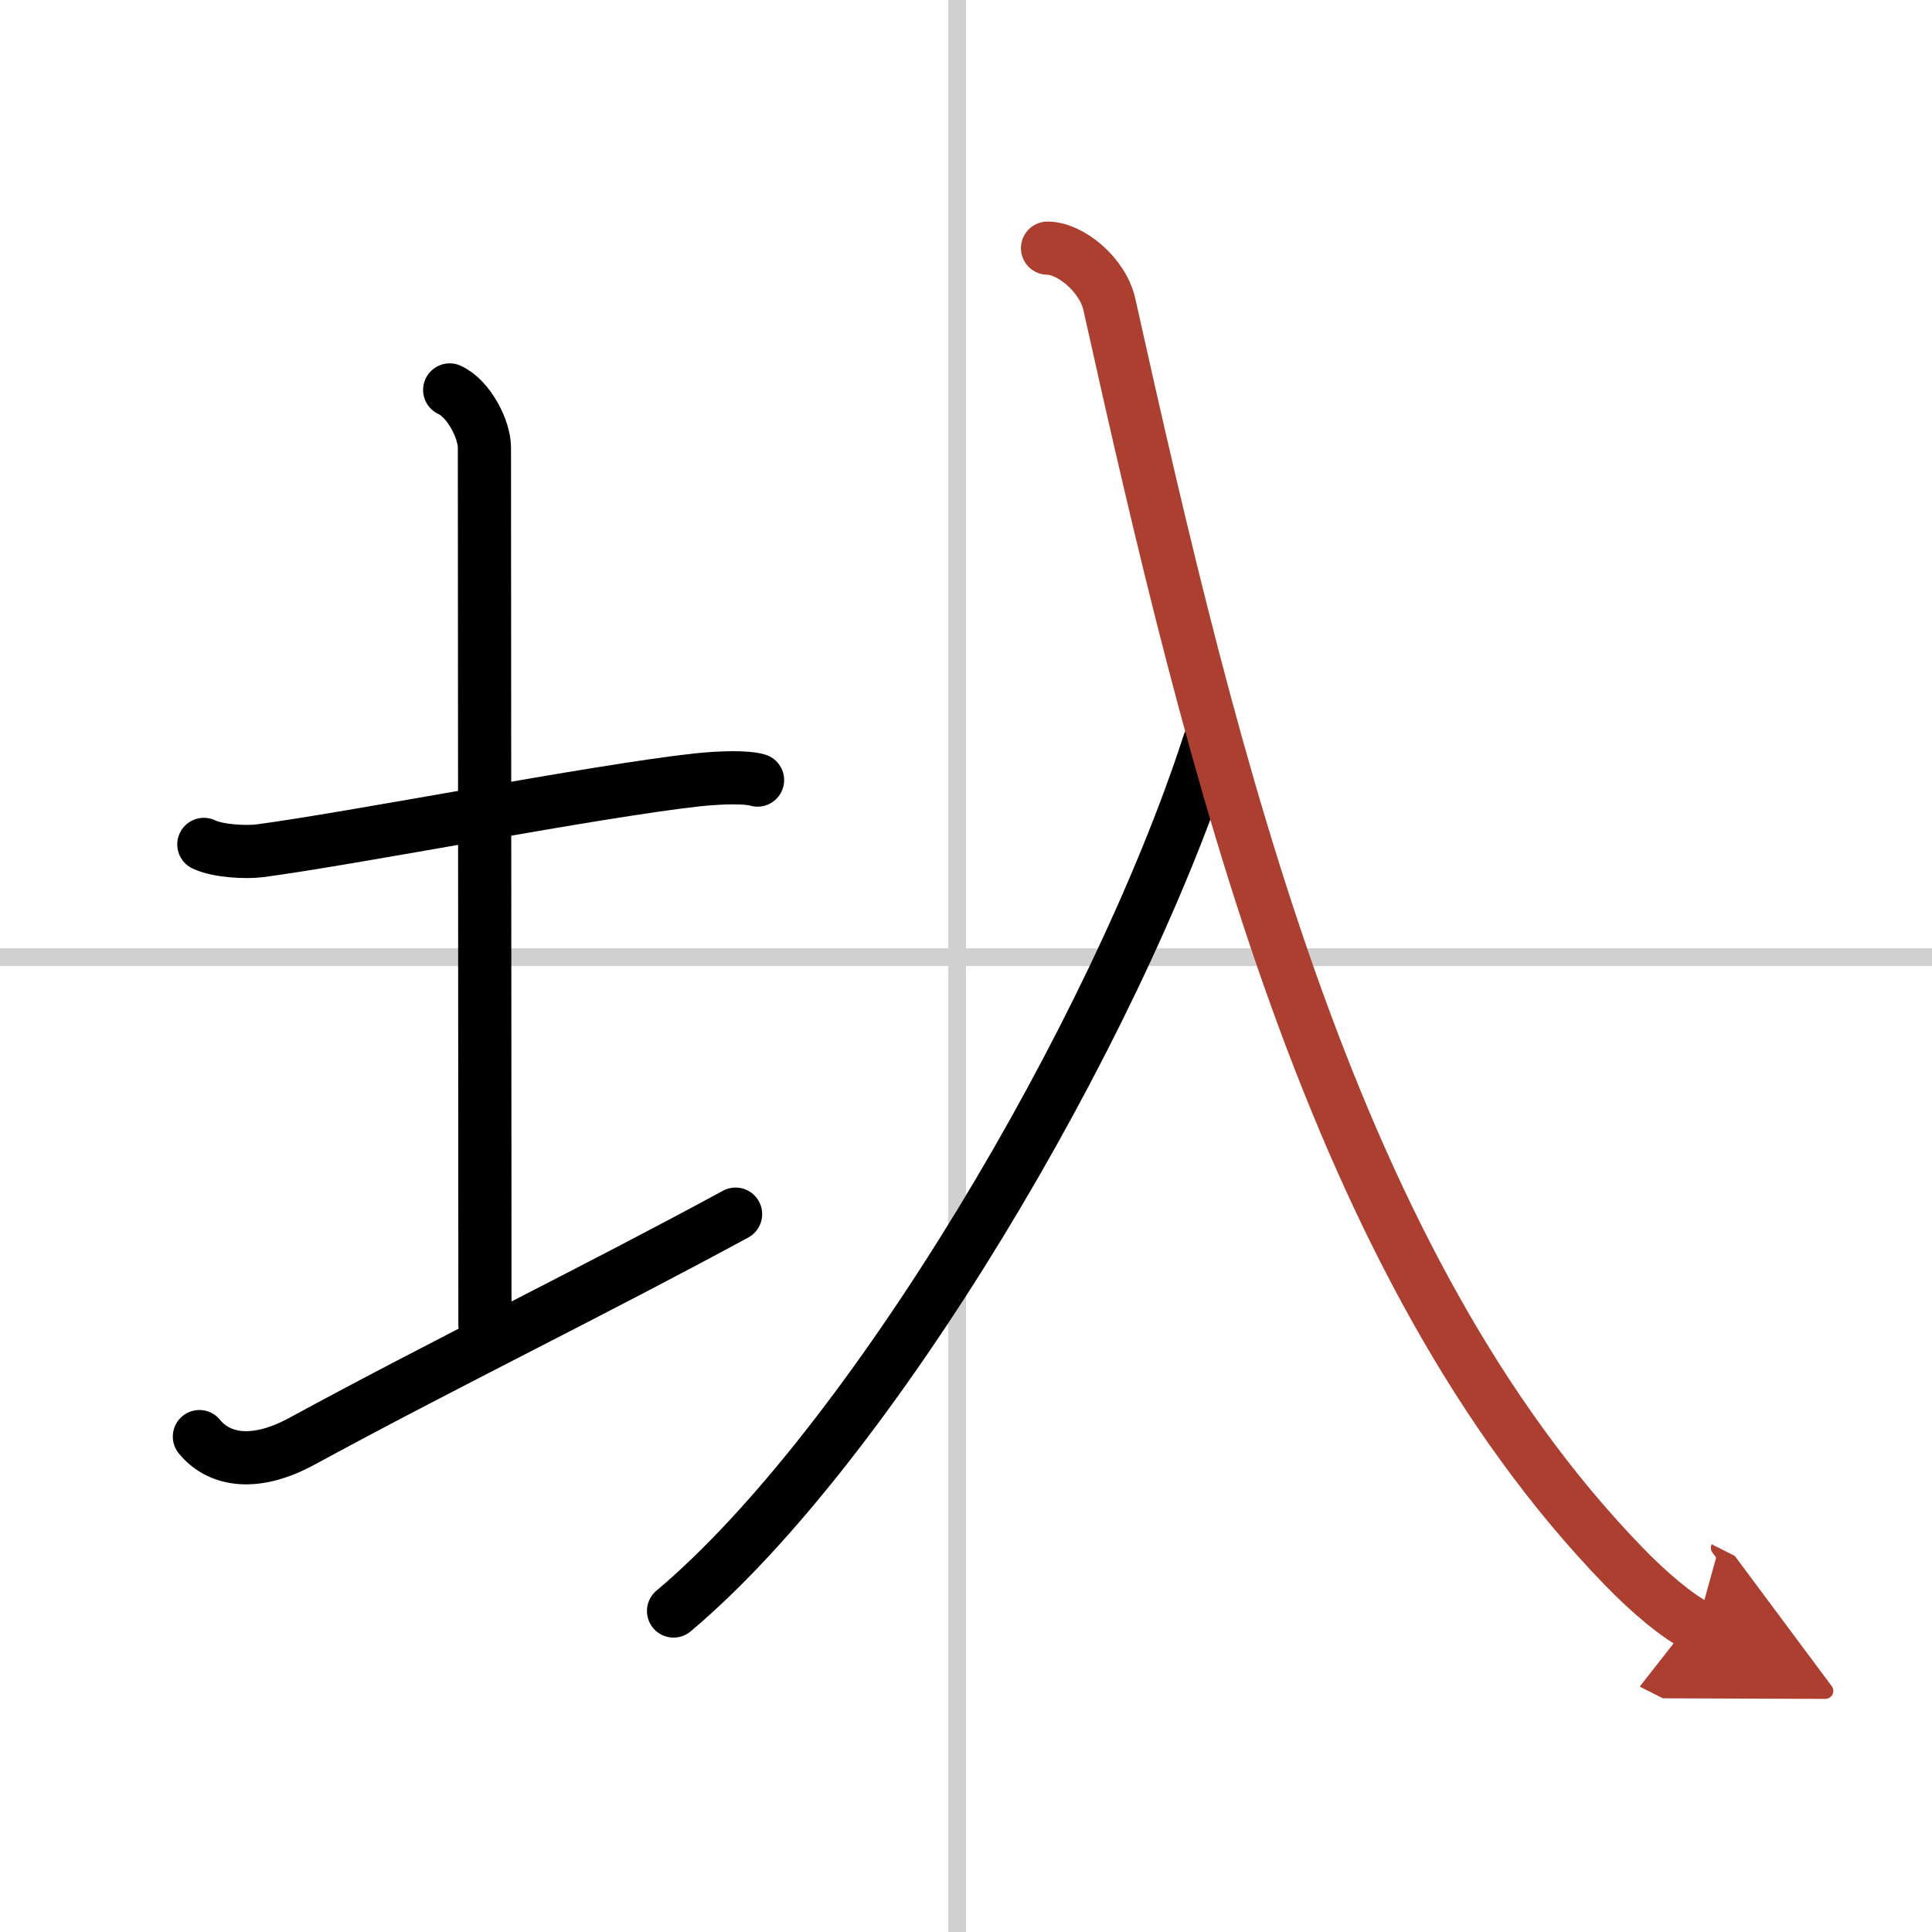
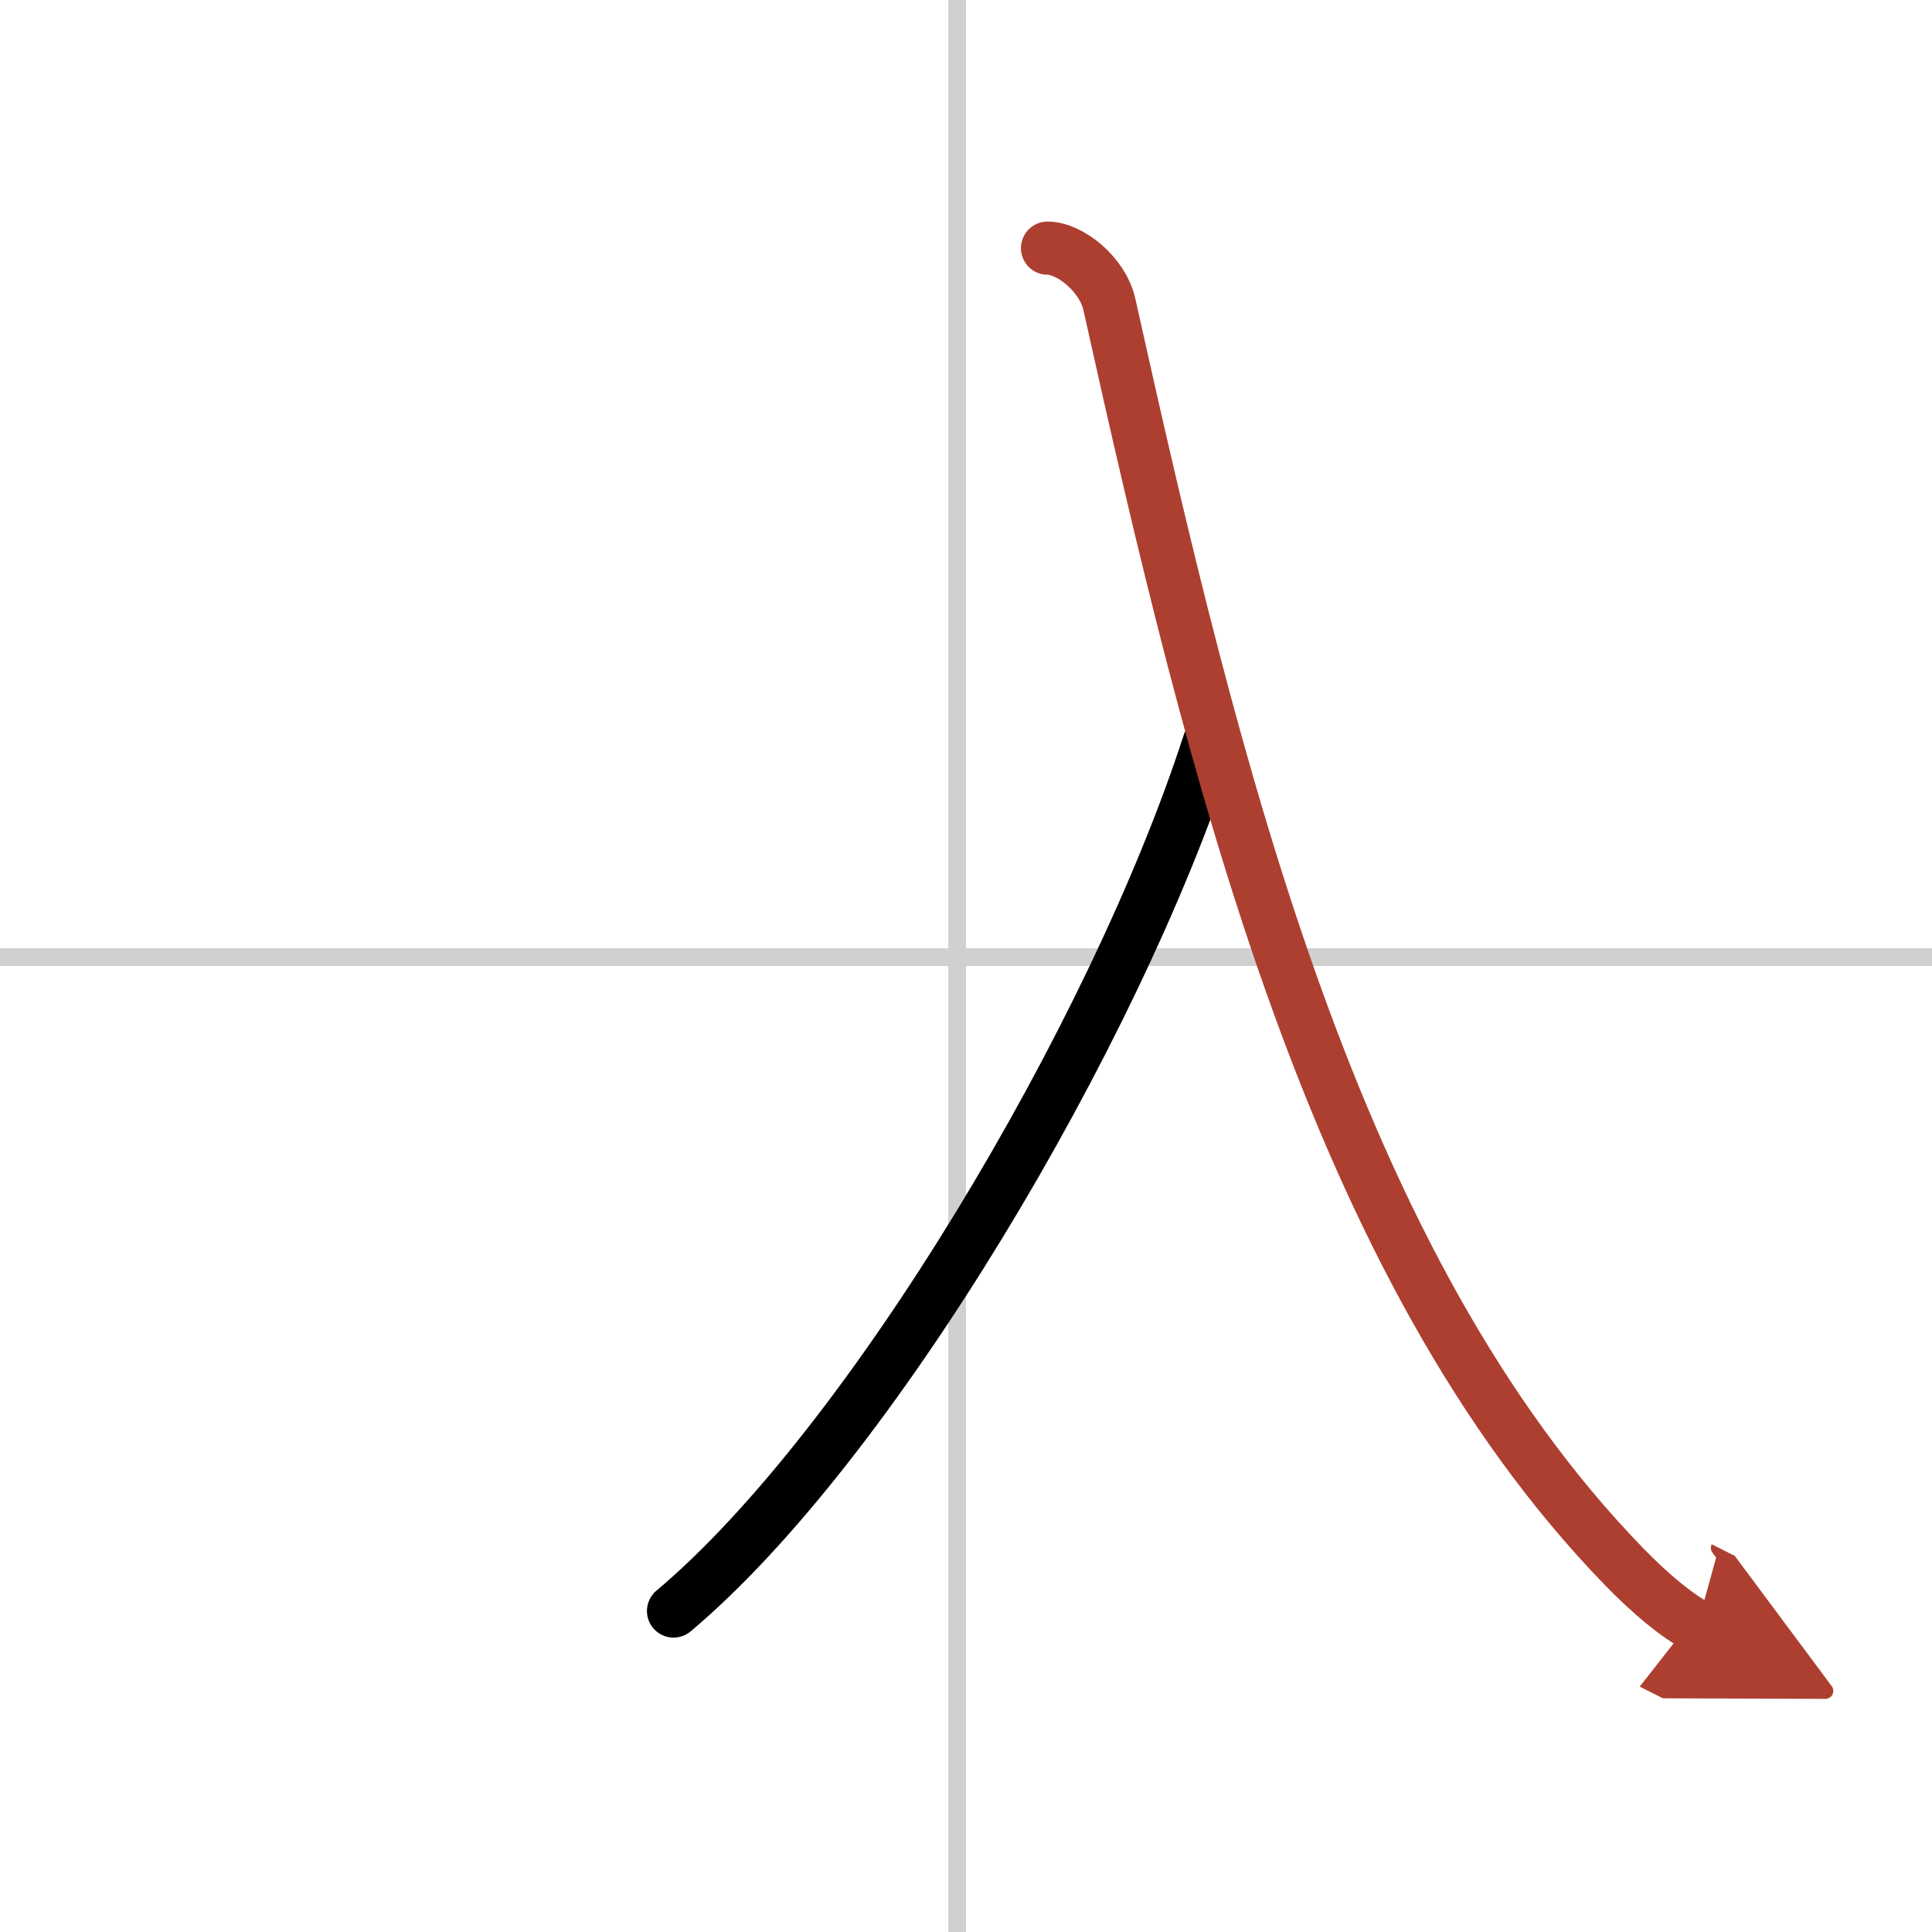
<svg xmlns="http://www.w3.org/2000/svg" width="400" height="400" viewBox="0 0 109 109">
  <defs>
    <marker id="a" markerWidth="4" orient="auto" refX="1" refY="5" viewBox="0 0 10 10">
      <polyline points="0 0 10 5 0 10 1 5" fill="#ad3f31" stroke="#ad3f31" />
    </marker>
  </defs>
  <g fill="none" stroke="#000" stroke-linecap="round" stroke-linejoin="round" stroke-width="3">
-     <rect width="100%" height="100%" fill="#fff" stroke="#fff" />
    <line x1="54" x2="54" y2="109" stroke="#d0d0d0" stroke-width="1" />
    <line x2="109" y1="54" y2="54" stroke="#d0d0d0" stroke-width="1" />
-     <path d="m11.5 47.64c0.79 0.38 2.36 0.46 3.15 0.36 5.06-0.66 19.06-3.39 24.68-4 1.32-0.14 2.75-0.18 3.41 0.01" />
-     <path d="m25.37 22c1.09 0.5 1.96 2.23 1.96 3.25 0 7.25 0.03 38.75 0.03 49.5" />
-     <path d="m11.25 81.05c0.97 1.2 2.9 1.83 5.79 0.26 8.05-4.38 16.41-8.44 24.46-12.81" />
    <path d="M68.21,41.93C62.89,58.36,49.06,81.6,38,90.89" />
    <path d="M59.1,14c1.26,0,3.11,1.47,3.49,3.18C68.5,43.75,75.25,71.5,91.6,88.36c1.49,1.54,3.04,2.83,4.15,3.39" marker-end="url(#a)" stroke="#ad3f31" />
  </g>
</svg>